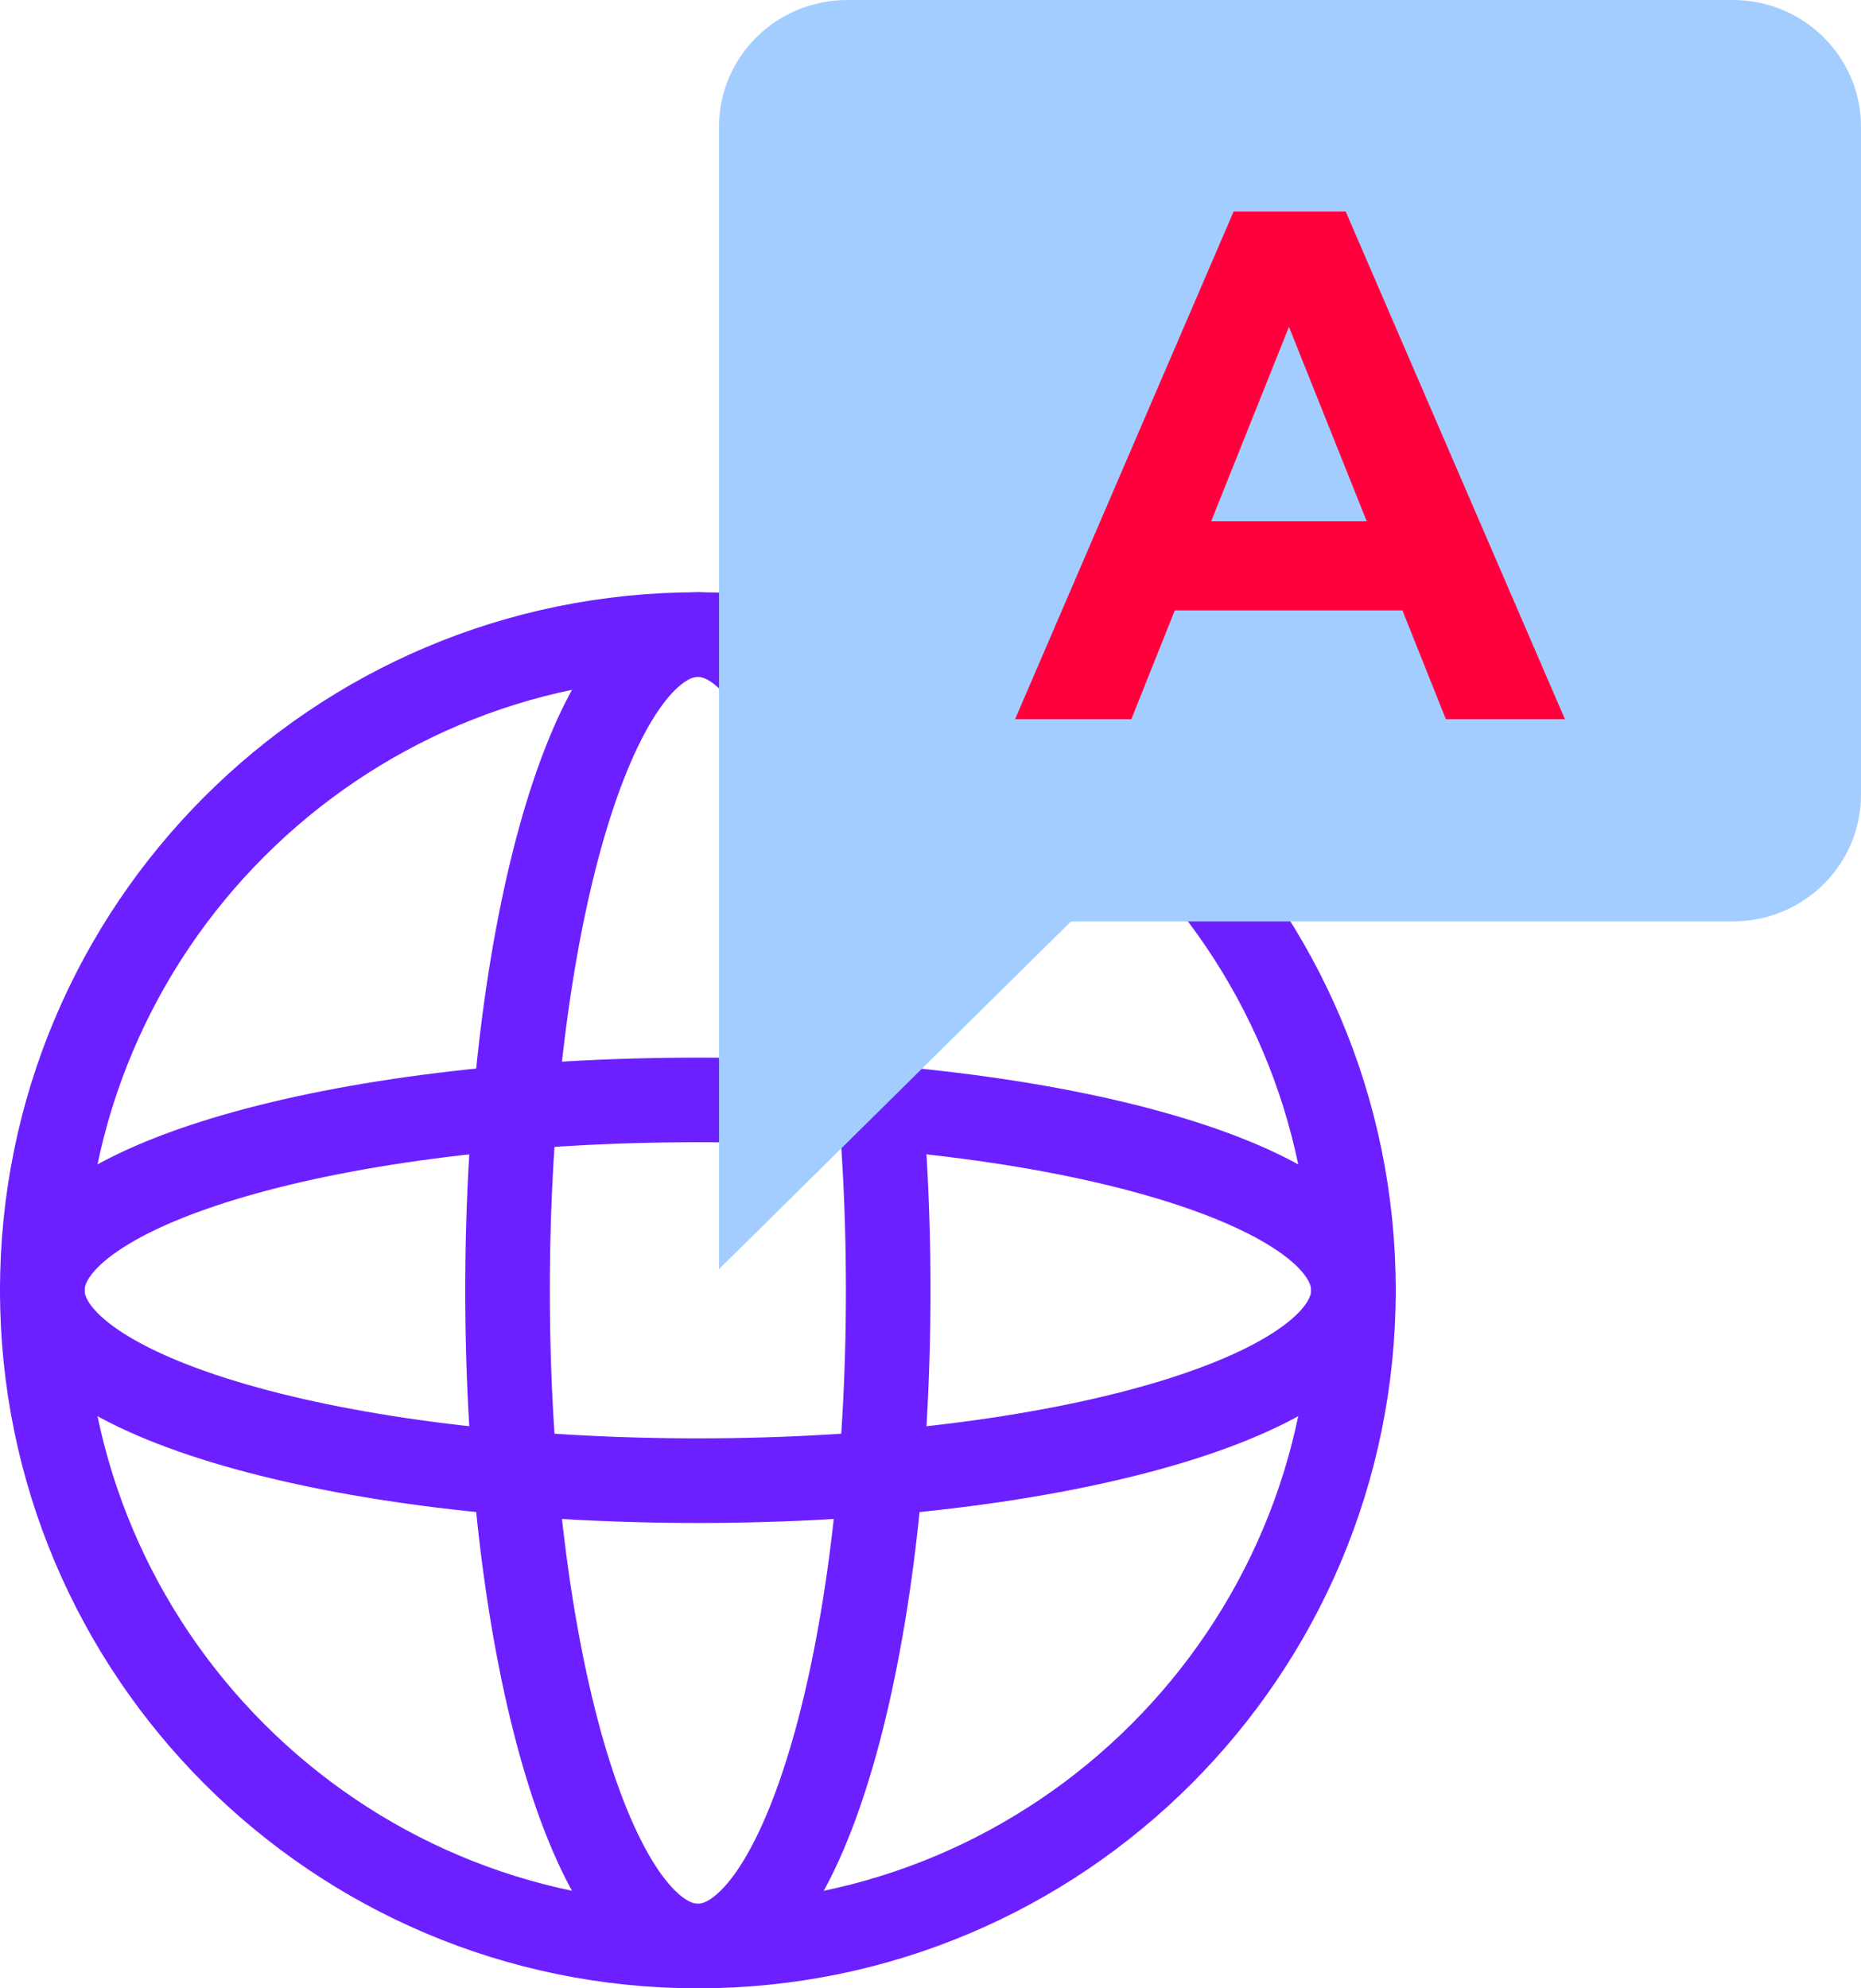
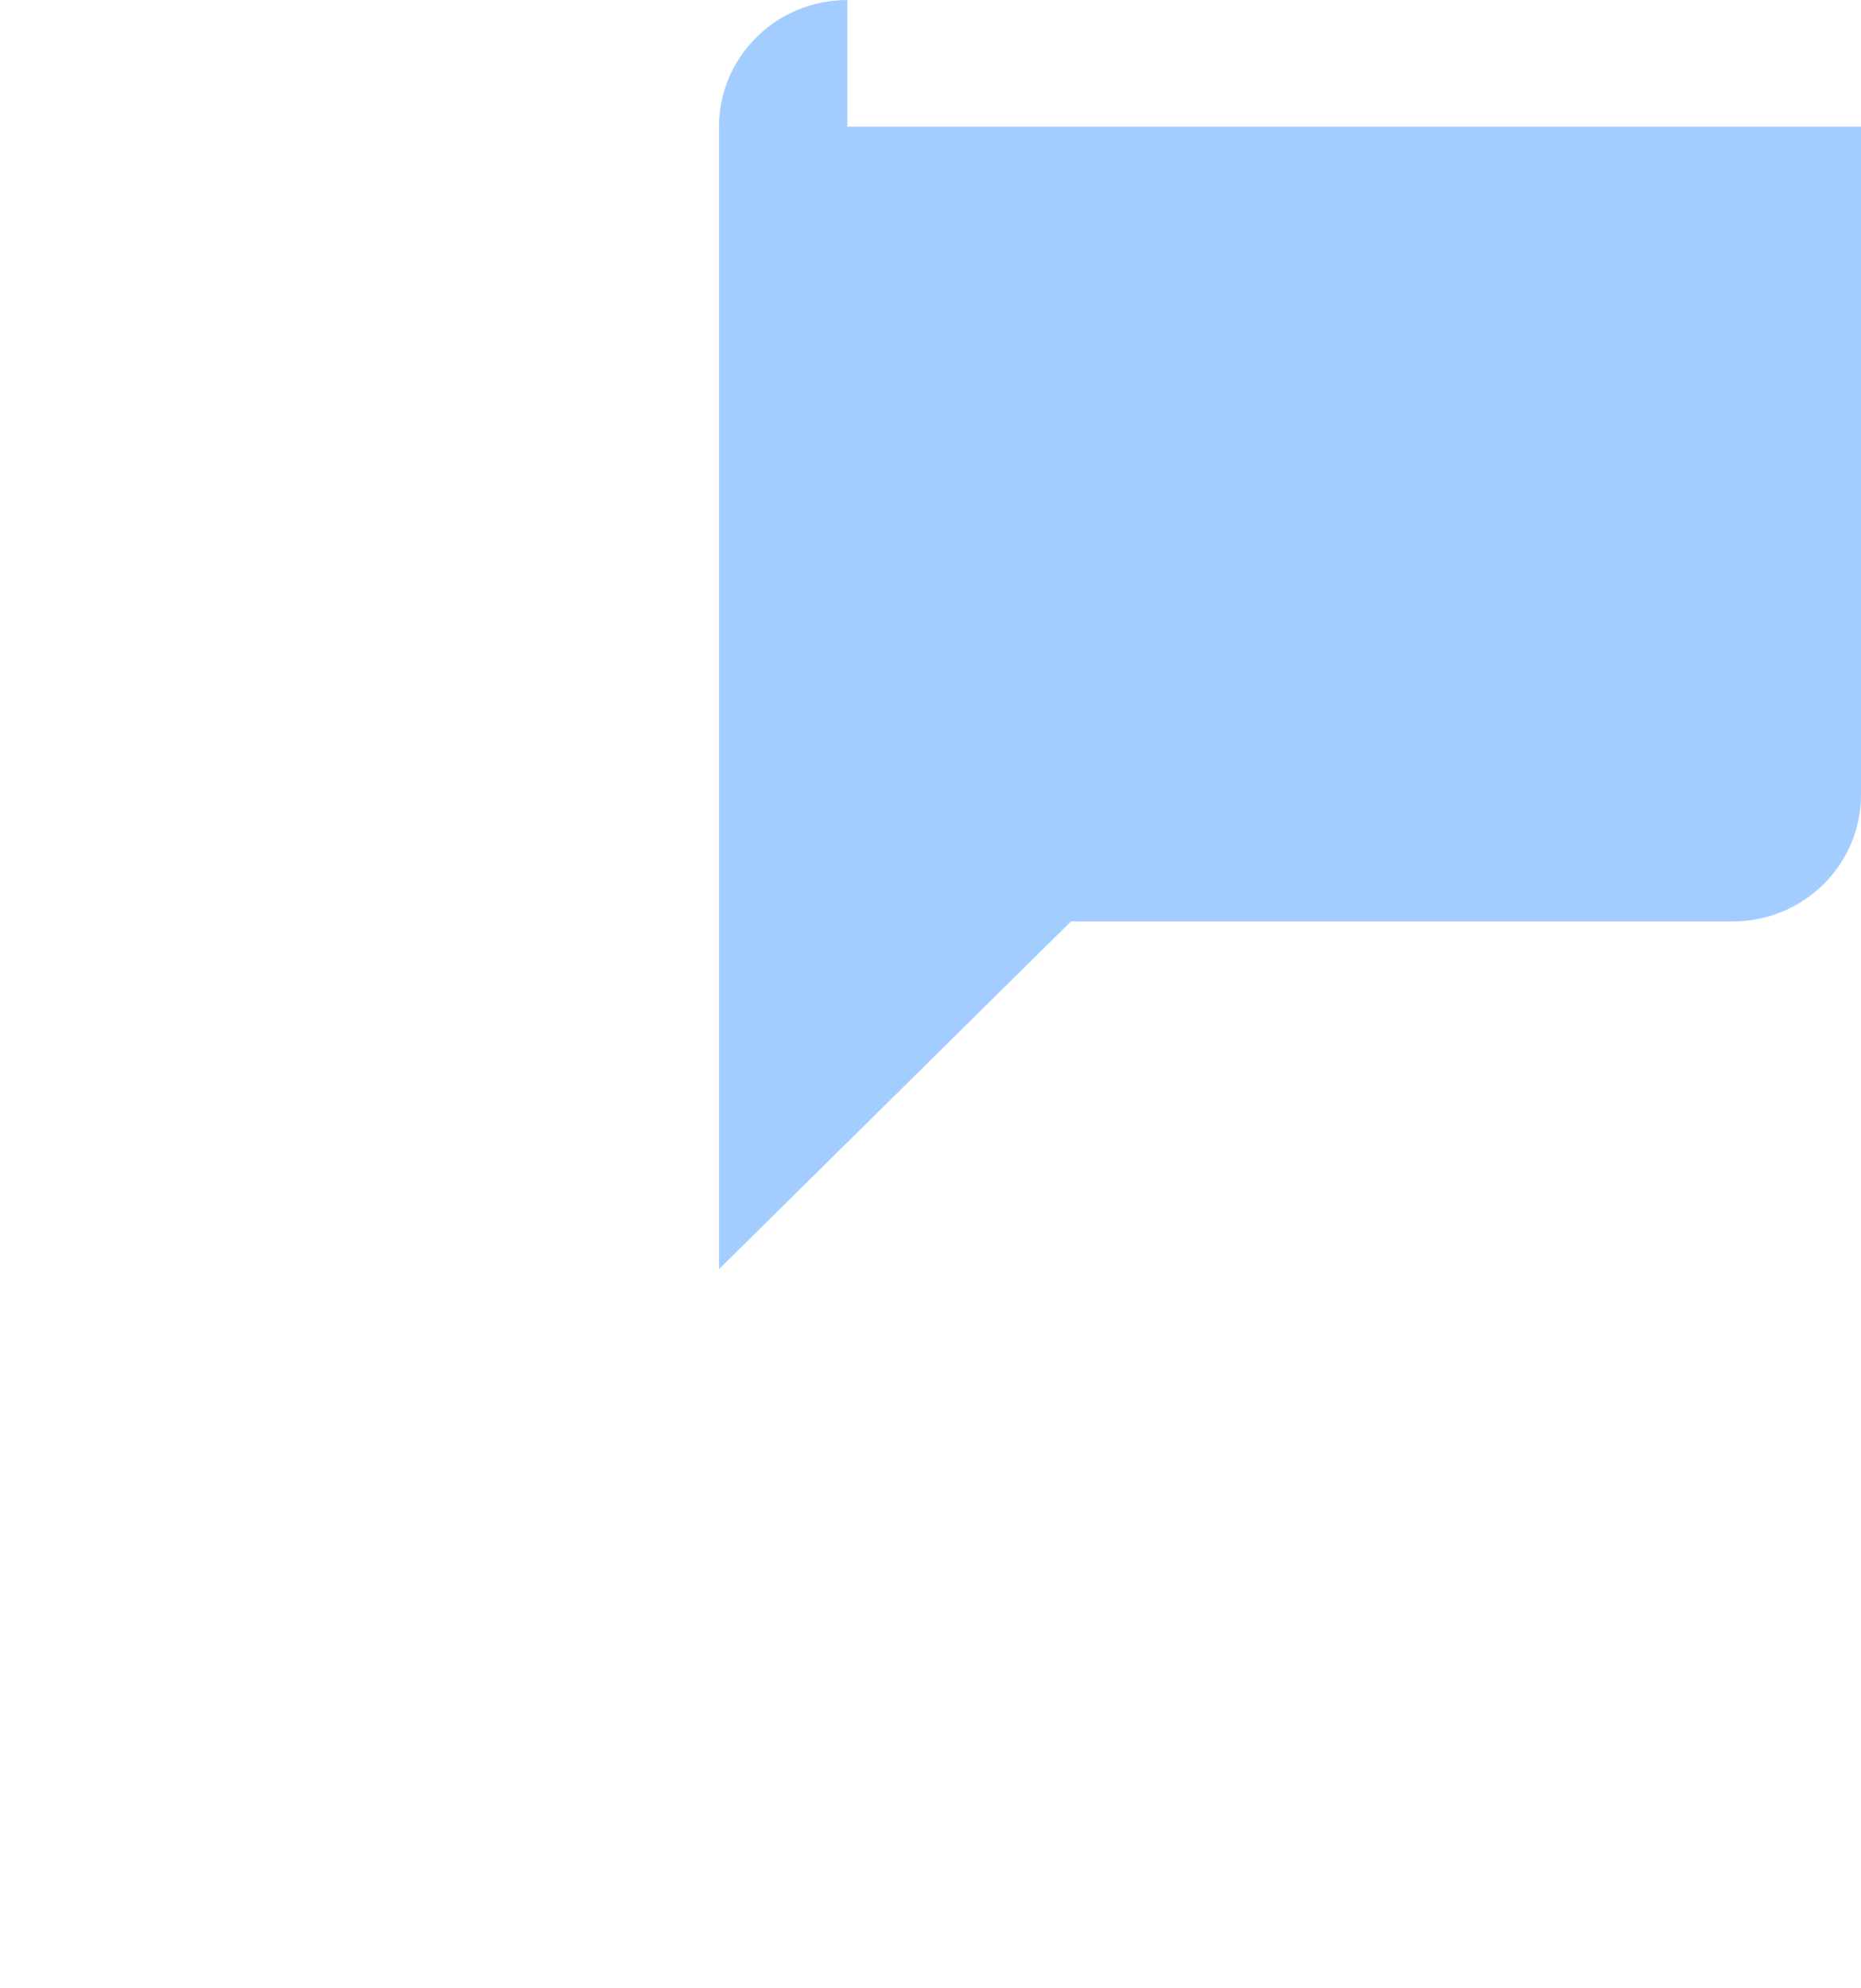
<svg xmlns="http://www.w3.org/2000/svg" width="44" height="47" viewBox="0 0 44 47" fill="none">
  <g id="Group 770">
-     <path id="Vector" d="M16.5 46C25.06 46 32 39.06 32 30.5C32 21.94 25.06 15 16.5 15C7.94 15 1 21.94 1 30.5C1 39.06 7.94 46 16.5 46Z" stroke="#6D20FF" stroke-width="2" stroke-miterlimit="10" />
-     <path id="Vector_2" d="M16.5 46C18.985 46 21 39.06 21 30.5C21 21.94 18.985 15 16.5 15C14.015 15 12 21.94 12 30.5C12 39.06 14.015 46 16.5 46Z" stroke="#6D20FF" stroke-width="2" stroke-miterlimit="10" />
-     <path id="Vector_3" d="M16.5 35C25.06 35 32 32.985 32 30.5C32 28.015 25.06 26 16.5 26C7.94 26 1 28.015 1 30.5C1 32.985 7.94 35 16.5 35Z" stroke="#6D20FF" stroke-width="2" stroke-miterlimit="10" />
-     <path id="Vector_4" d="M20.033 0C18.357 0 17 1.34 17 2.996V30L25.321 21.781H40.967C42.643 21.781 44 20.441 44 18.785V2.996C44 1.34 42.643 0 40.967 0H20.033Z" fill="#A4CDFF" />
-     <path id="A" d="M34.185 17L33.158 14.429H27.776L26.749 17H24L29.167 5H31.817L37 17H34.185ZM28.637 12.32H32.313L30.475 7.726L28.637 12.32Z" fill="#FF003D" />
+     <path id="Vector_4" d="M20.033 0C18.357 0 17 1.34 17 2.996V30L25.321 21.781H40.967C42.643 21.781 44 20.441 44 18.785V2.996H20.033Z" fill="#A4CDFF" />
  </g>
</svg>